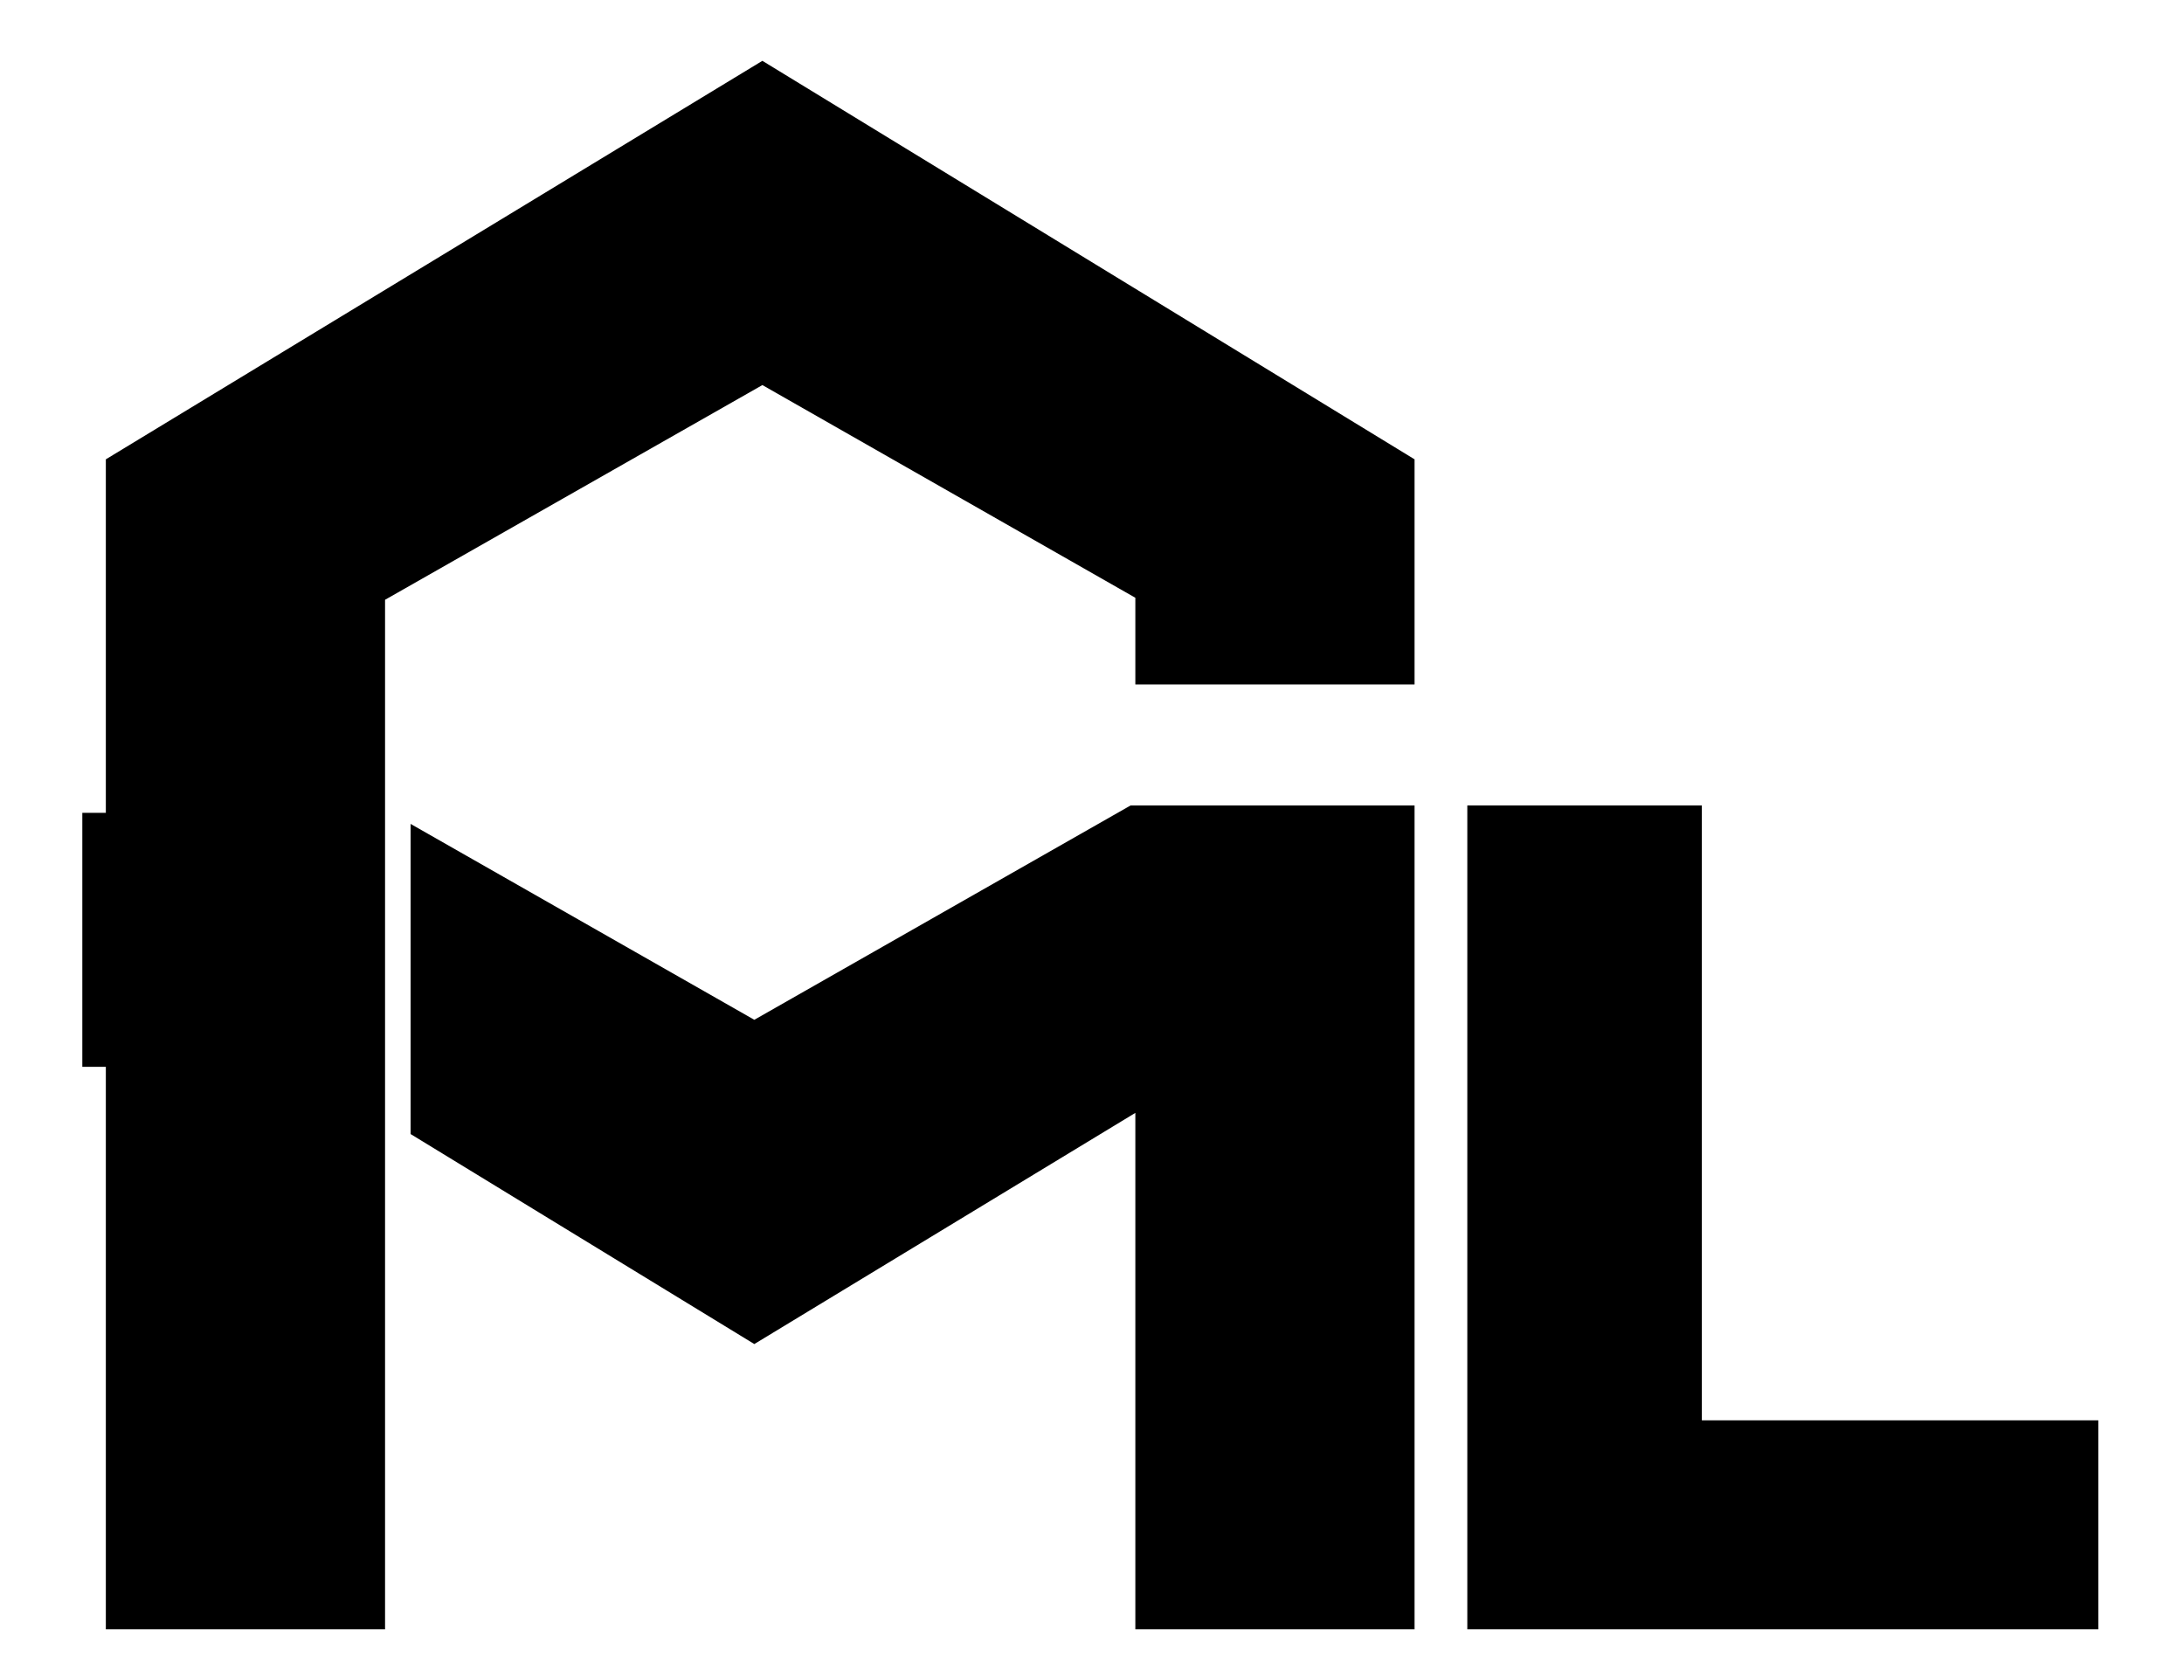
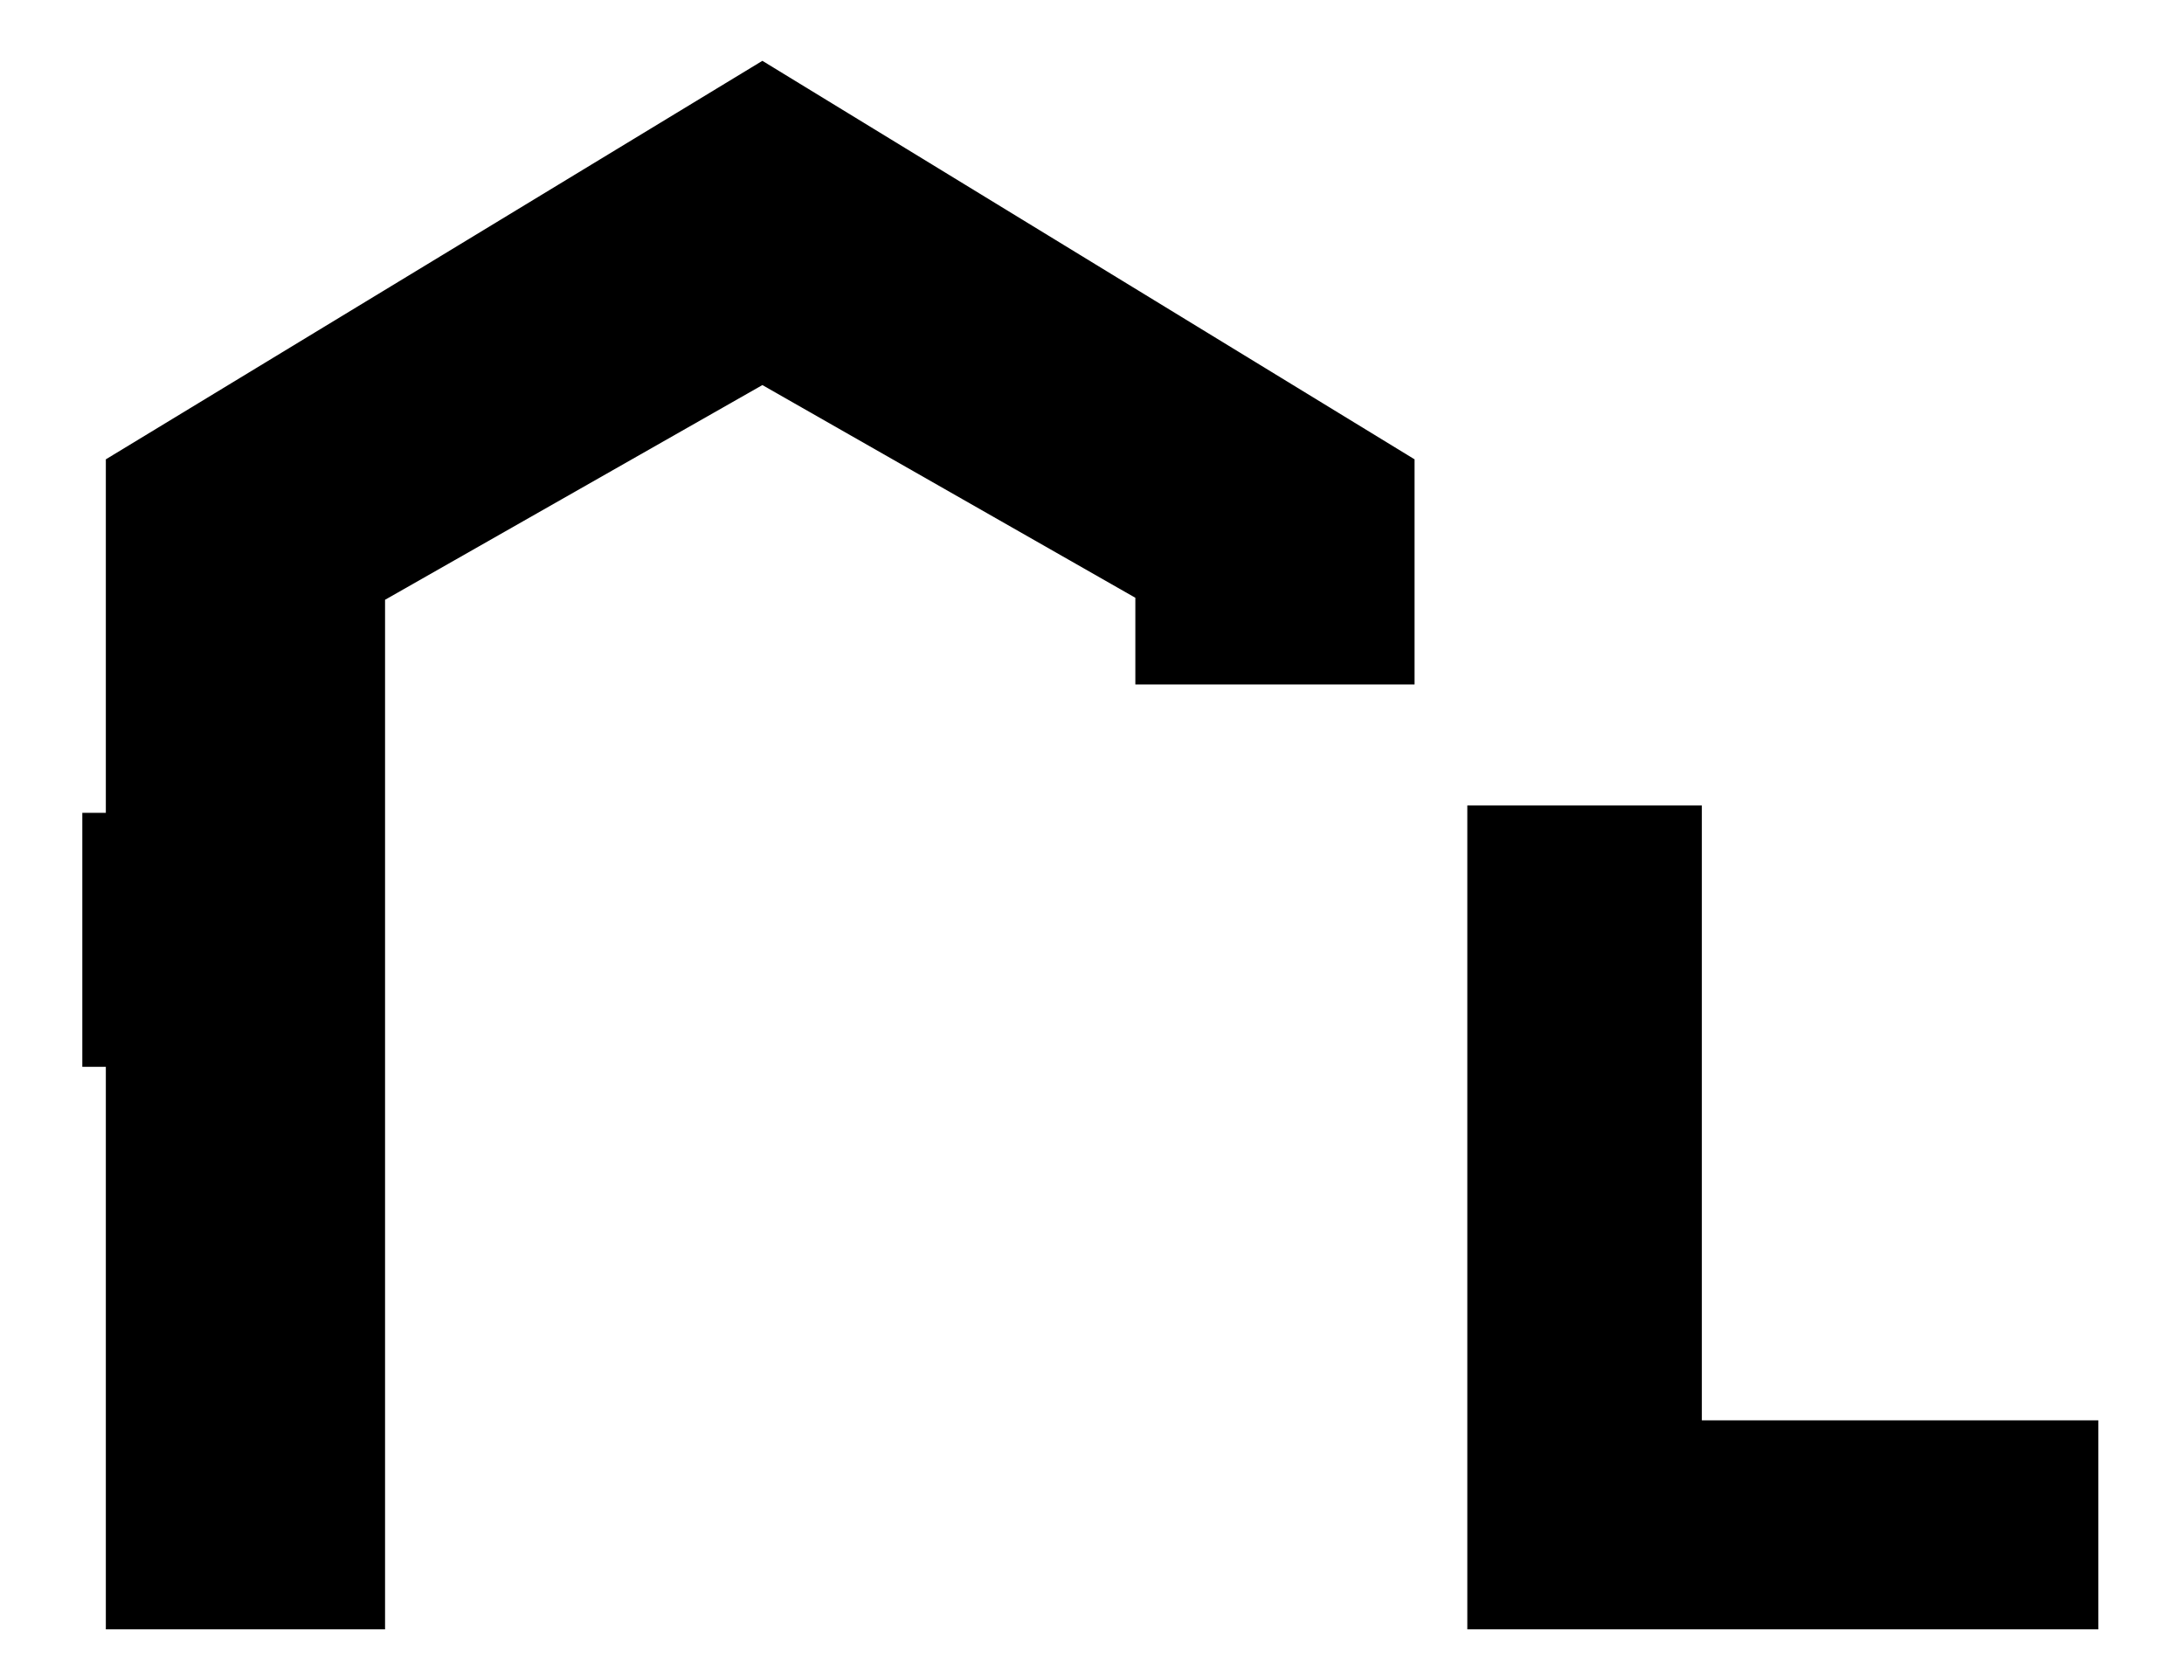
<svg xmlns="http://www.w3.org/2000/svg" id="Warstwa_1" width="65" height="50" version="1.1" viewBox="0 0 65 50">
  <polygon points="50.65 42.27 50.65 23.97 43.67 23.97 43.67 42.27 43.67 48.49 50.65 48.49 62.45 48.49 62.45 42.27 50.65 42.27" />
  <polygon points="33.79 17.79 33.79 20.37 42.1 20.37 42.1 17.85 42.1 13.67 22.69 1.81 3.15 13.67 3.15 17.85 3.15 24.19 2.45 24.19 2.45 31.75 3.15 31.75 3.15 48.49 11.46 48.49 11.46 36.63 11.46 33.29 11.46 24.09 11.46 22.04 11.46 17.85 22.69 11.46 33.79 17.79" />
-   <polygon points="33.65 23.97 22.45 30.35 12.22 24.52 12.22 33.75 22.45 40 33.79 33.12 33.79 48.49 42.1 48.49 42.1 23.97 33.65 23.97" />
</svg>